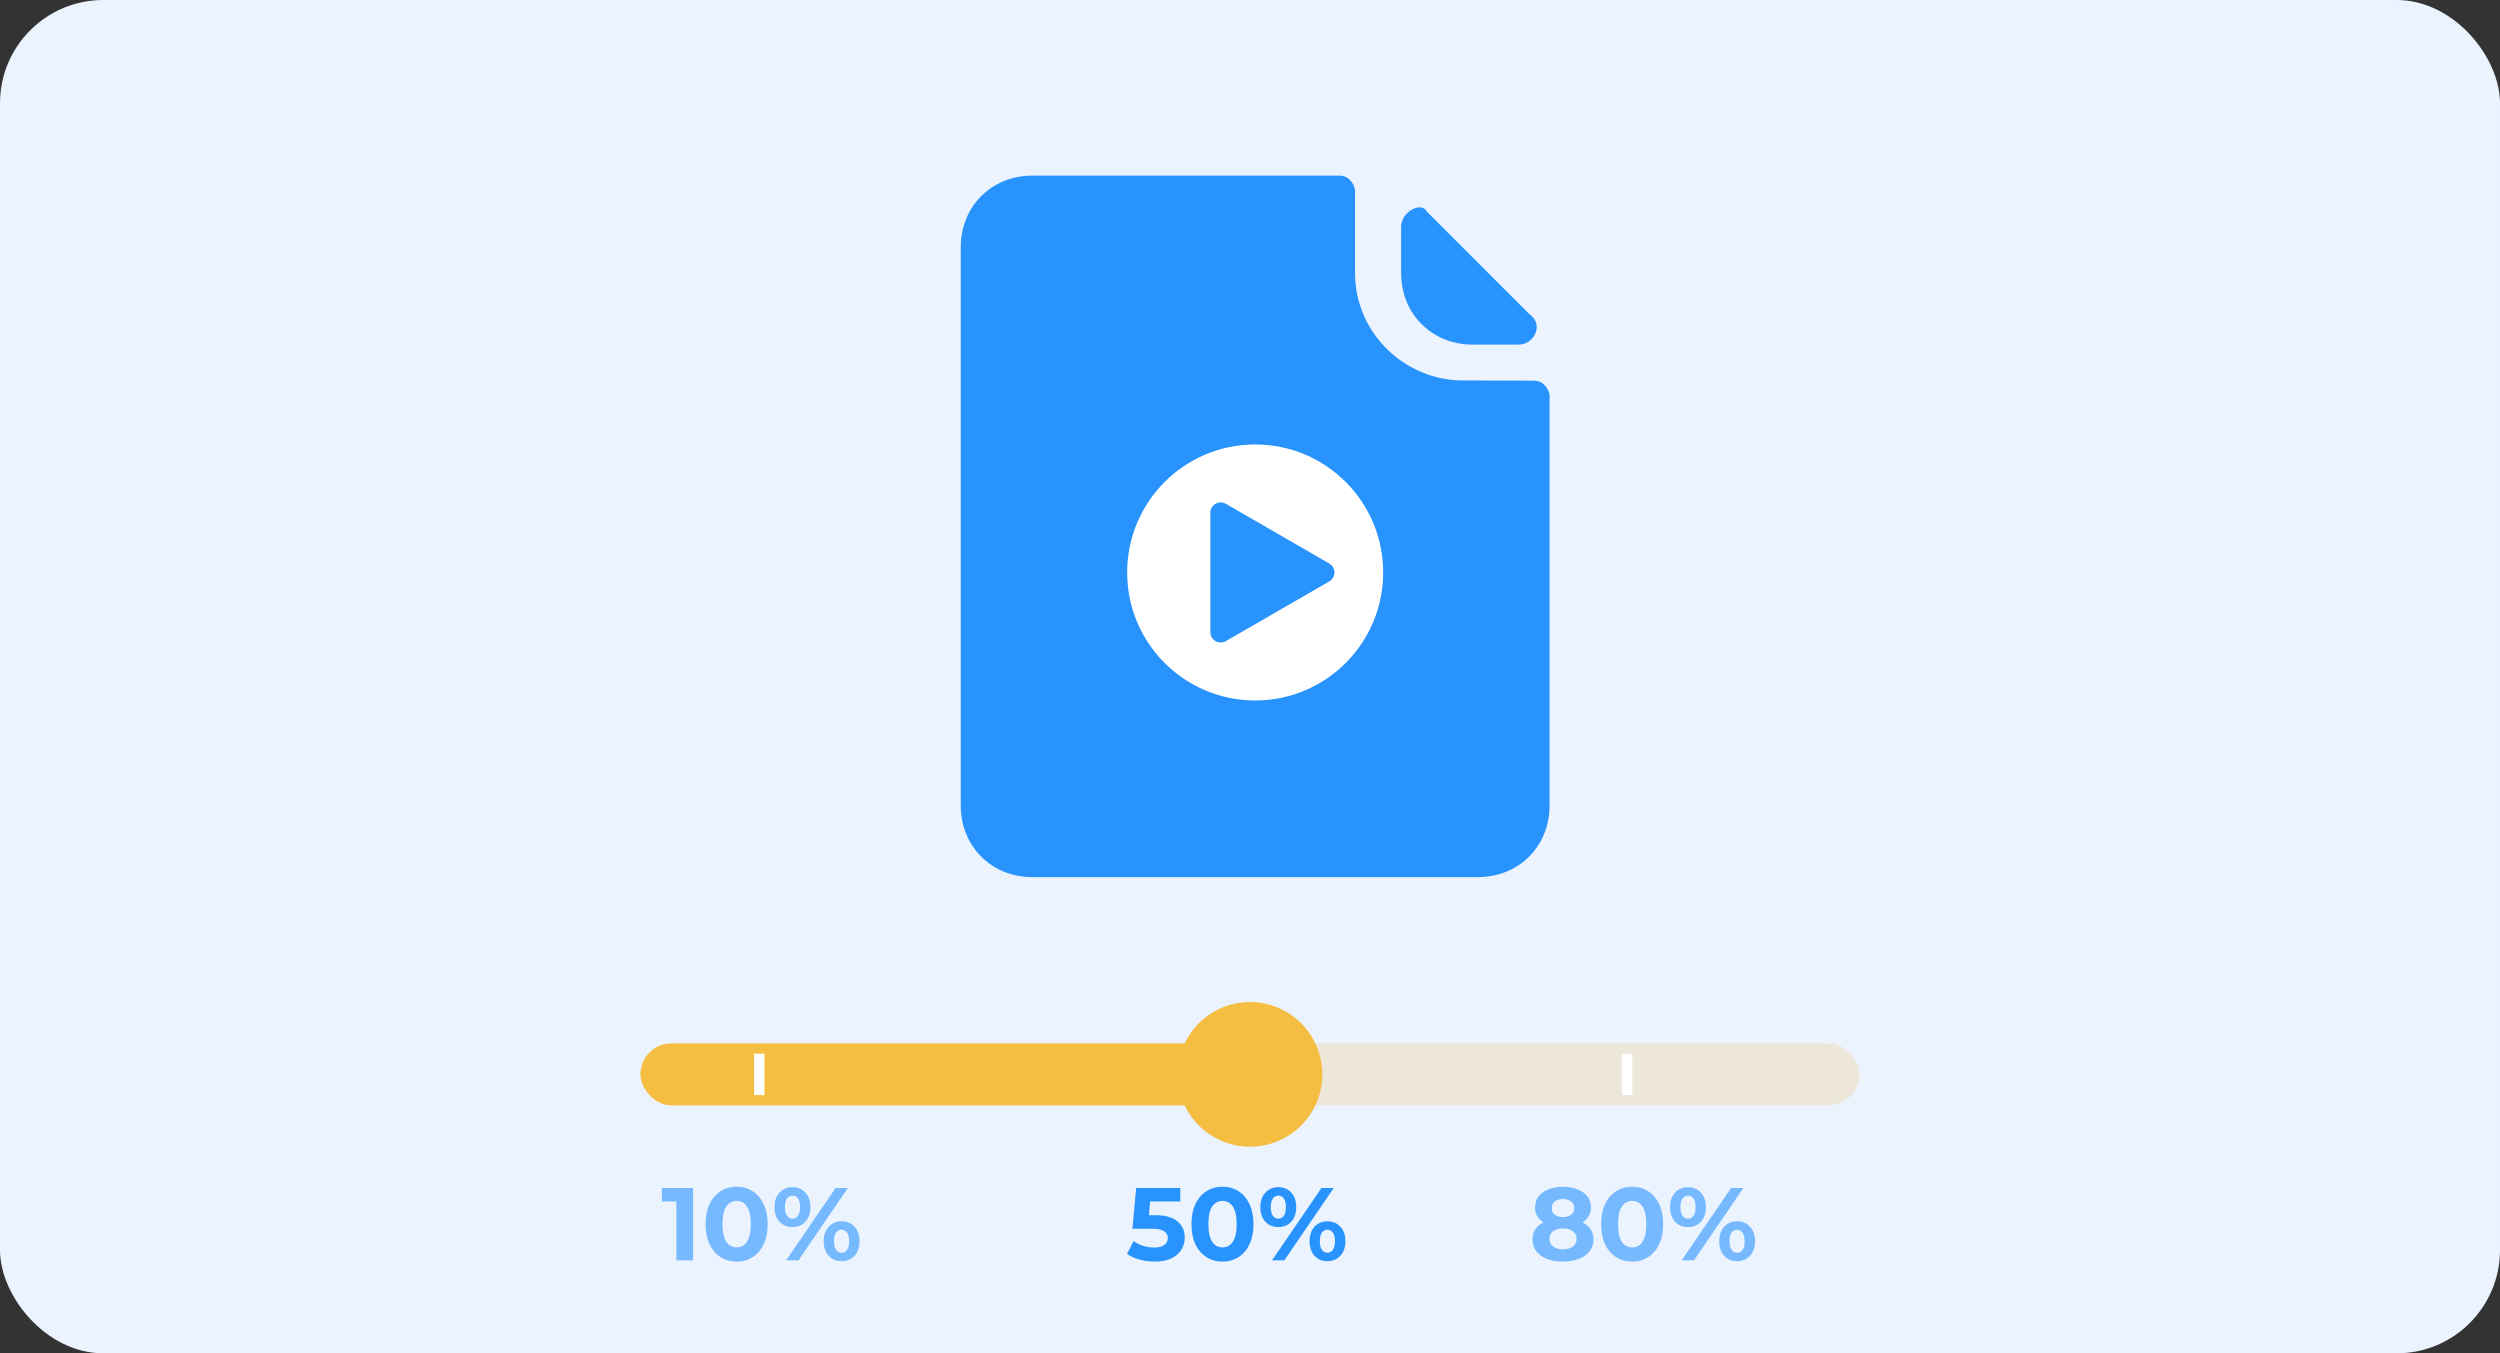
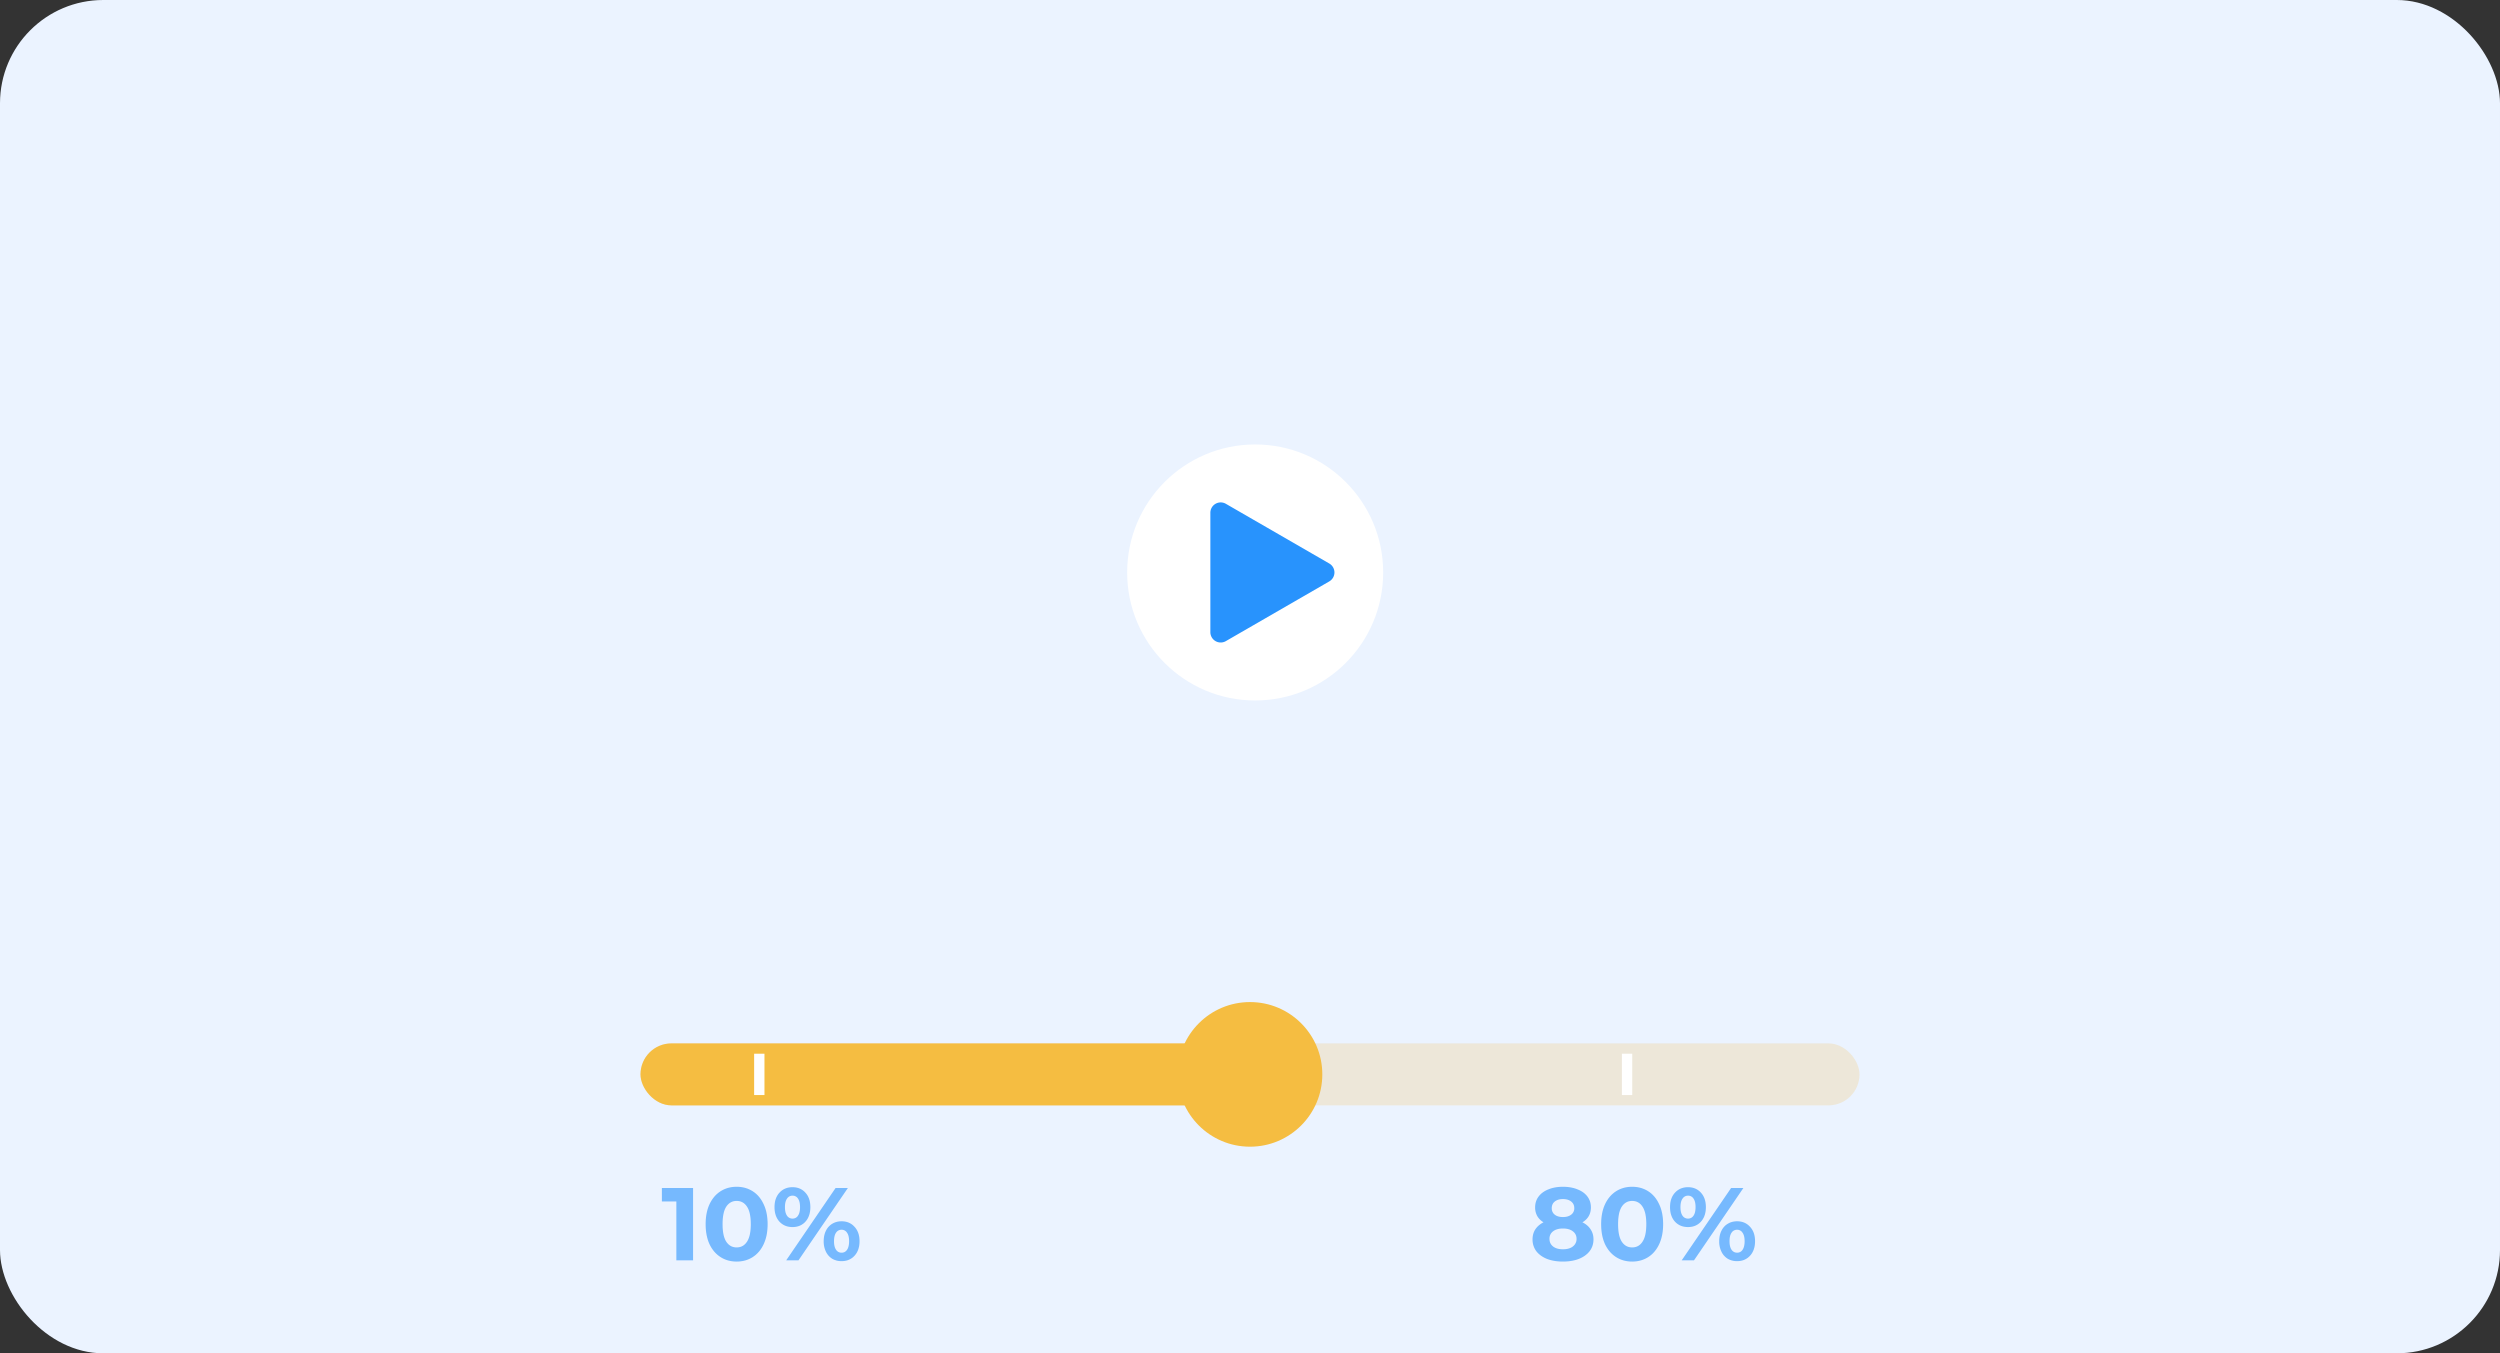
<svg xmlns="http://www.w3.org/2000/svg" width="242" height="131" fill="none">
  <rect width="100%" height="100%" fill="#333333" stroke="none" />
  <rect width="242" height="131" rx="10" fill="#EBF3FF" />
  <path opacity=".6" d="M67.09 115v7h-1.62v-5.7h-1.4V115h3.02Zm4.216 7.12c-.58 0-1.097-.143-1.55-.43-.453-.287-.81-.7-1.07-1.24-.253-.547-.38-1.197-.38-1.95 0-.753.127-1.4.38-1.94.26-.547.617-.963 1.07-1.25.453-.287.97-.43 1.55-.43.58 0 1.097.143 1.55.43.453.287.807.703 1.06 1.25.26.54.39 1.187.39 1.94 0 .753-.13 1.403-.39 1.95-.253.54-.607.953-1.06 1.24-.453.287-.97.43-1.55.43Zm0-1.37c.427 0 .76-.183 1-.55.247-.367.37-.933.37-1.7 0-.767-.123-1.333-.37-1.7-.24-.367-.573-.55-1-.55-.42 0-.753.183-1 .55-.24.367-.36.933-.36 1.7 0 .767.12 1.333.36 1.7.247.367.58.55 1 .55Zm5.407-1.97c-.513 0-.933-.173-1.26-.52-.32-.353-.48-.823-.48-1.41s.16-1.053.48-1.4c.327-.353.747-.53 1.26-.53.514 0 .93.177 1.25.53.32.347.48.813.48 1.4s-.16 1.057-.48 1.41c-.32.347-.736.52-1.25.52Zm4.17-3.78h1.19l-4.78 7h-1.19l4.78-7Zm-4.17 2.96a.604.604 0 0 0 .53-.28c.133-.187.2-.463.2-.83 0-.367-.067-.643-.2-.83a.604.604 0 0 0-.53-.28.616.616 0 0 0-.53.29c-.133.187-.2.46-.2.82 0 .36.067.637.2.83a.62.62 0 0 0 .53.28Zm4.75 4.12c-.333 0-.633-.077-.9-.23a1.638 1.638 0 0 1-.61-.68 2.251 2.251 0 0 1-.22-1.02c0-.387.073-.727.22-1.02a1.57 1.57 0 0 1 .61-.67c.267-.16.567-.24.9-.24.514 0 .93.177 1.25.53.327.347.49.813.49 1.4s-.163 1.057-.49 1.41c-.32.347-.736.52-1.25.52Zm0-.82a.604.604 0 0 0 .53-.28c.133-.193.2-.47.2-.83s-.067-.633-.2-.82a.6.6 0 0 0-.53-.29.62.62 0 0 0-.53.28c-.133.187-.2.463-.2.83 0 .367.067.643.2.83a.62.62 0 0 0 .53.28Z" fill="#2893FD" />
-   <path d="M111.79 117.63c.987 0 1.713.197 2.18.59.473.393.71.92.71 1.58 0 .427-.107.817-.32 1.17-.213.347-.54.627-.98.84-.433.207-.97.31-1.61.31-.493 0-.98-.063-1.46-.19a3.822 3.822 0 0 1-1.21-.56l.64-1.24c.267.2.573.357.92.47.347.107.703.16 1.07.16.407 0 .727-.08.96-.24a.768.768 0 0 0 .35-.67.75.75 0 0 0-.37-.68c-.24-.153-.66-.23-1.26-.23h-1.79l.36-3.94h4.27v1.3h-2.92l-.11 1.33h.57Zm6.547 4.49c-.58 0-1.096-.143-1.55-.43-.453-.287-.81-.7-1.07-1.24-.253-.547-.38-1.197-.38-1.95 0-.753.127-1.4.38-1.94.26-.547.617-.963 1.07-1.25.454-.287.97-.43 1.55-.43.58 0 1.097.143 1.55.43.454.287.807.703 1.06 1.25.26.54.39 1.187.39 1.94 0 .753-.13 1.403-.39 1.95-.253.54-.606.953-1.06 1.24-.453.287-.97.43-1.55.43Zm0-1.37c.427 0 .76-.183 1-.55.247-.367.37-.933.37-1.7 0-.767-.123-1.333-.37-1.7-.24-.367-.573-.55-1-.55-.42 0-.753.183-1 .55-.24.367-.36.933-.36 1.7 0 .767.12 1.333.36 1.7.247.367.58.55 1 .55Zm5.407-1.97c-.513 0-.933-.173-1.26-.52-.32-.353-.48-.823-.48-1.41s.16-1.053.48-1.4c.327-.353.747-.53 1.26-.53.514 0 .93.177 1.25.53.32.347.48.813.48 1.4s-.16 1.057-.48 1.41c-.32.347-.736.52-1.25.52Zm4.17-3.78h1.19l-4.78 7h-1.19l4.78-7Zm-4.17 2.96a.603.603 0 0 0 .53-.28c.134-.187.2-.463.2-.83 0-.367-.066-.643-.2-.83a.603.603 0 0 0-.53-.28.617.617 0 0 0-.53.29c-.133.187-.2.46-.2.82 0 .36.067.637.2.83.134.187.31.28.53.28Zm4.75 4.12c-.333 0-.633-.077-.9-.23a1.64 1.64 0 0 1-.61-.68 2.26 2.26 0 0 1-.22-1.02c0-.387.074-.727.22-1.02.147-.293.35-.517.61-.67.267-.16.567-.24.9-.24.514 0 .93.177 1.25.53.327.347.49.813.49 1.4s-.163 1.057-.49 1.41c-.32.347-.736.52-1.25.52Zm0-.82a.603.603 0 0 0 .53-.28c.134-.193.2-.47.2-.83s-.066-.633-.2-.82a.6.6 0 0 0-.53-.29.621.621 0 0 0-.53.28c-.133.187-.2.463-.2.83 0 .367.067.643.2.83.134.187.31.28.53.28Z" fill="#2893FD" />
  <path opacity=".6" d="M153.18 118.32c.347.173.61.4.79.68.187.28.28.603.28.97 0 .433-.123.813-.37 1.14-.247.32-.593.57-1.04.75-.447.173-.963.26-1.55.26-.587 0-1.103-.087-1.55-.26-.44-.18-.783-.43-1.03-.75a1.875 1.875 0 0 1-.36-1.14c0-.367.09-.69.27-.97.187-.28.45-.507.79-.68-.26-.16-.46-.36-.6-.6a1.673 1.673 0 0 1-.21-.84c0-.407.113-.76.34-1.06.227-.3.543-.53.95-.69.407-.167.873-.25 1.4-.25.533 0 1.003.083 1.41.25.413.16.733.39.96.69.227.3.34.653.34 1.06 0 .313-.07.593-.21.84-.14.24-.343.44-.61.6Zm-1.89-2.25c-.327 0-.59.08-.79.24-.193.153-.29.367-.29.64a.76.76 0 0 0 .29.63c.193.153.457.23.79.23s.6-.077.8-.23a.75.75 0 0 0 .3-.63c0-.273-.1-.487-.3-.64-.2-.16-.467-.24-.8-.24Zm0 4.86c.407 0 .727-.09.96-.27a.892.892 0 0 0 .36-.74c0-.307-.12-.55-.36-.73-.233-.18-.553-.27-.96-.27-.4 0-.717.09-.95.27a.874.874 0 0 0-.35.73c0 .313.117.56.35.74.233.18.55.27.95.27Zm6.702 1.19c-.58 0-1.097-.143-1.55-.43-.454-.287-.81-.7-1.07-1.24-.254-.547-.38-1.197-.38-1.95 0-.753.126-1.4.38-1.94.26-.547.616-.963 1.07-1.25.453-.287.97-.43 1.55-.43.58 0 1.096.143 1.55.43.453.287.806.703 1.06 1.25.26.54.39 1.187.39 1.94 0 .753-.13 1.403-.39 1.95-.254.54-.607.953-1.06 1.24-.454.287-.97.43-1.55.43Zm0-1.37c.426 0 .76-.183 1-.55.246-.367.37-.933.37-1.7 0-.767-.124-1.333-.37-1.7-.24-.367-.574-.55-1-.55-.42 0-.754.183-1 .55-.24.367-.36.933-.36 1.7 0 .767.12 1.333.36 1.7.246.367.58.55 1 .55Zm5.407-1.97c-.514 0-.934-.173-1.26-.52-.32-.353-.48-.823-.48-1.41s.16-1.053.48-1.4c.326-.353.746-.53 1.26-.53.513 0 .93.177 1.25.53.32.347.48.813.48 1.4s-.16 1.057-.48 1.41c-.32.347-.737.52-1.25.52Zm4.17-3.78h1.19l-4.78 7h-1.19l4.78-7Zm-4.17 2.96a.606.606 0 0 0 .53-.28c.133-.187.2-.463.2-.83 0-.367-.067-.643-.2-.83a.606.606 0 0 0-.53-.28.616.616 0 0 0-.53.29c-.134.187-.2.46-.2.82 0 .36.066.637.2.83a.62.62 0 0 0 .53.28Zm4.75 4.12c-.334 0-.634-.077-.9-.23a1.634 1.634 0 0 1-.61-.68 2.246 2.246 0 0 1-.22-1.02c0-.387.073-.727.22-1.02.146-.293.35-.517.61-.67.266-.16.566-.24.9-.24.513 0 .93.177 1.25.53.326.347.49.813.49 1.4s-.164 1.057-.49 1.41c-.32.347-.737.52-1.25.52Zm0-.82a.606.606 0 0 0 .53-.28c.133-.193.2-.47.2-.83s-.067-.633-.2-.82a.602.602 0 0 0-.53-.29.62.62 0 0 0-.53.28c-.134.187-.2.463-.2.83 0 .367.066.643.2.83a.62.62 0 0 0 .53.28Z" fill="#2893FD" />
  <rect opacity=".2" x="62" y="101" width="118" height="6" rx="3" fill="#F5BD41" />
  <rect x="62" y="101" width="61" height="6" rx="3" fill="#F5BD41" />
  <path fill="#fff" d="M73 102h1v4h-1zM157 102h1v4h-1z" />
  <circle cx="121" cy="104" r="7" fill="#F5BD41" />
-   <path d="M141.574 36.826c-5.452 0-10.409-4.46-10.409-10.409v-7.93c0-.496-.495-1.487-1.487-1.487H99.939C95.974 17 93 19.974 93 23.94v54.025c0 3.965 2.974 6.94 6.94 6.94h43.121c3.965 0 6.939-2.975 6.939-6.94V38.336c0-.495-.496-1.487-1.487-1.487l-6.939-.023Z" fill="#2893FD" />
-   <path d="M135.627 21.958v4.461c0 3.965 2.974 6.94 6.939 6.94h4.461c1.487 0 2.478-1.983.991-2.975l-9.913-9.913c-.495-.991-2.478 0-2.478 1.487Z" fill="#2893FD" />
  <circle cx="121.5" cy="55.415" r="12.391" fill="#fff" />
  <path d="M128.674 54.548a1 1 0 0 1 0 1.732l-10.011 5.78a1 1 0 0 1-1.5-.866v-11.56a1 1 0 0 1 1.5-.866l10.011 5.78Z" fill="#2893FD" />
</svg>